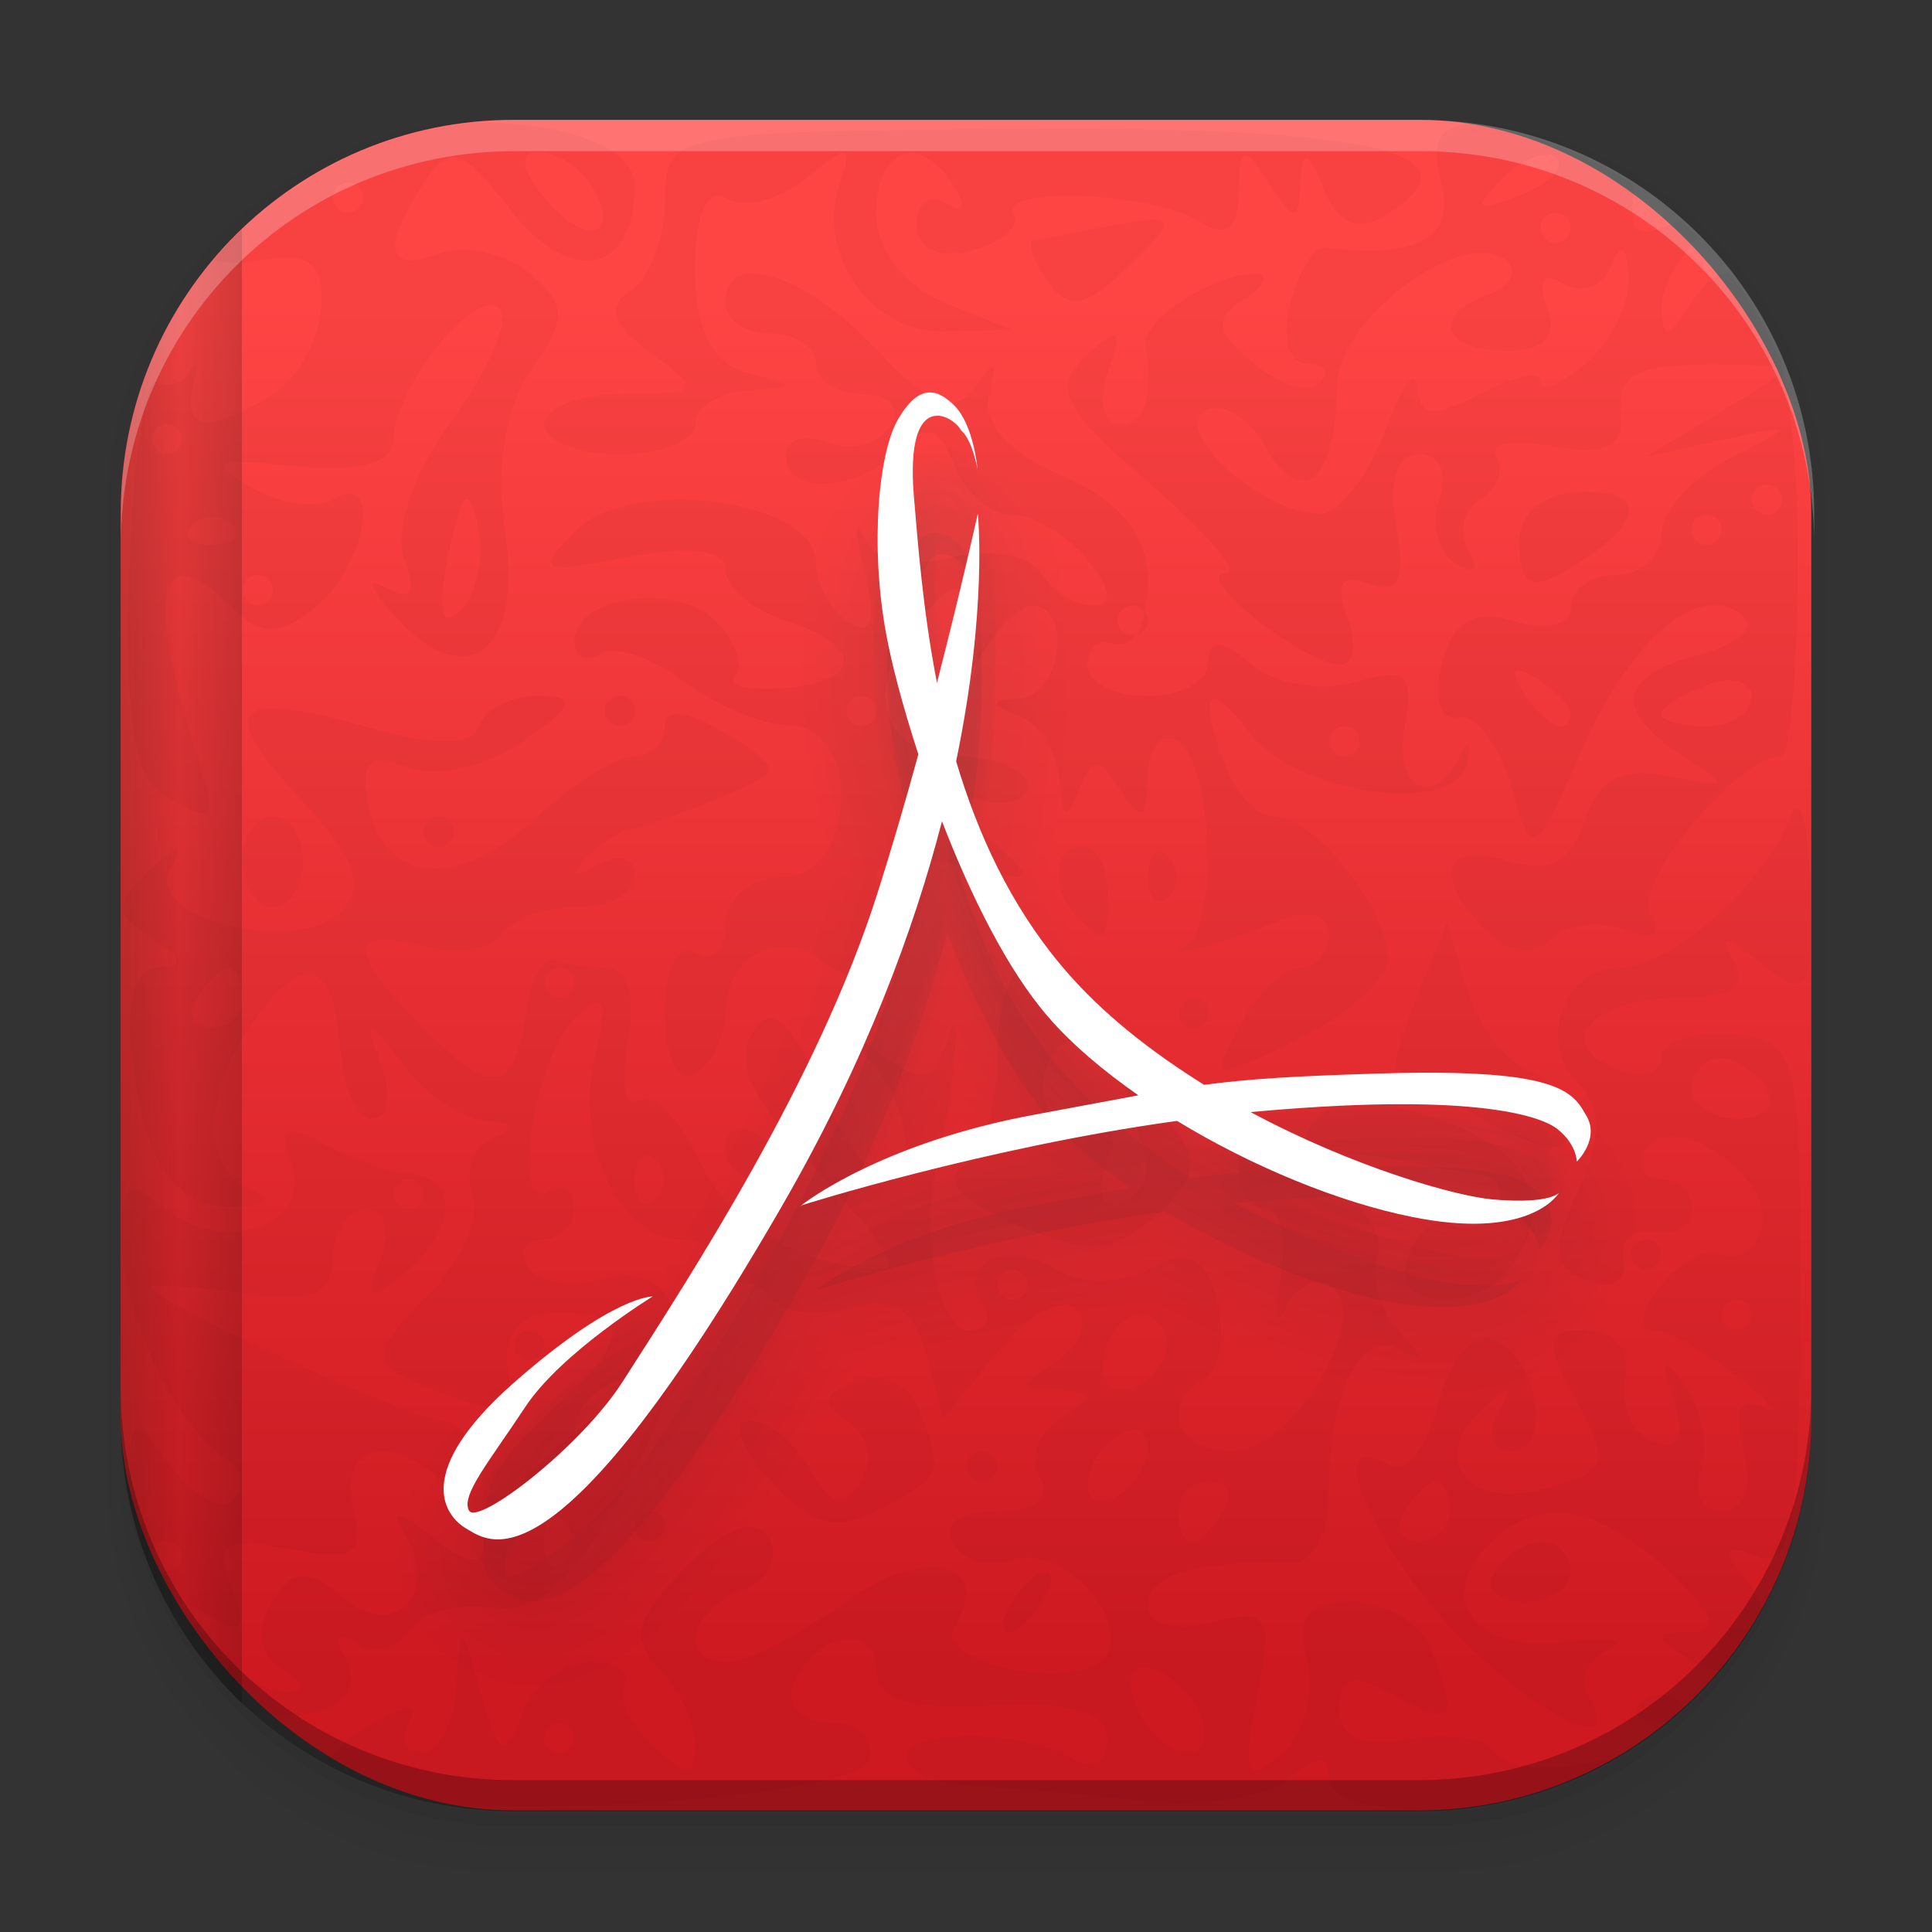
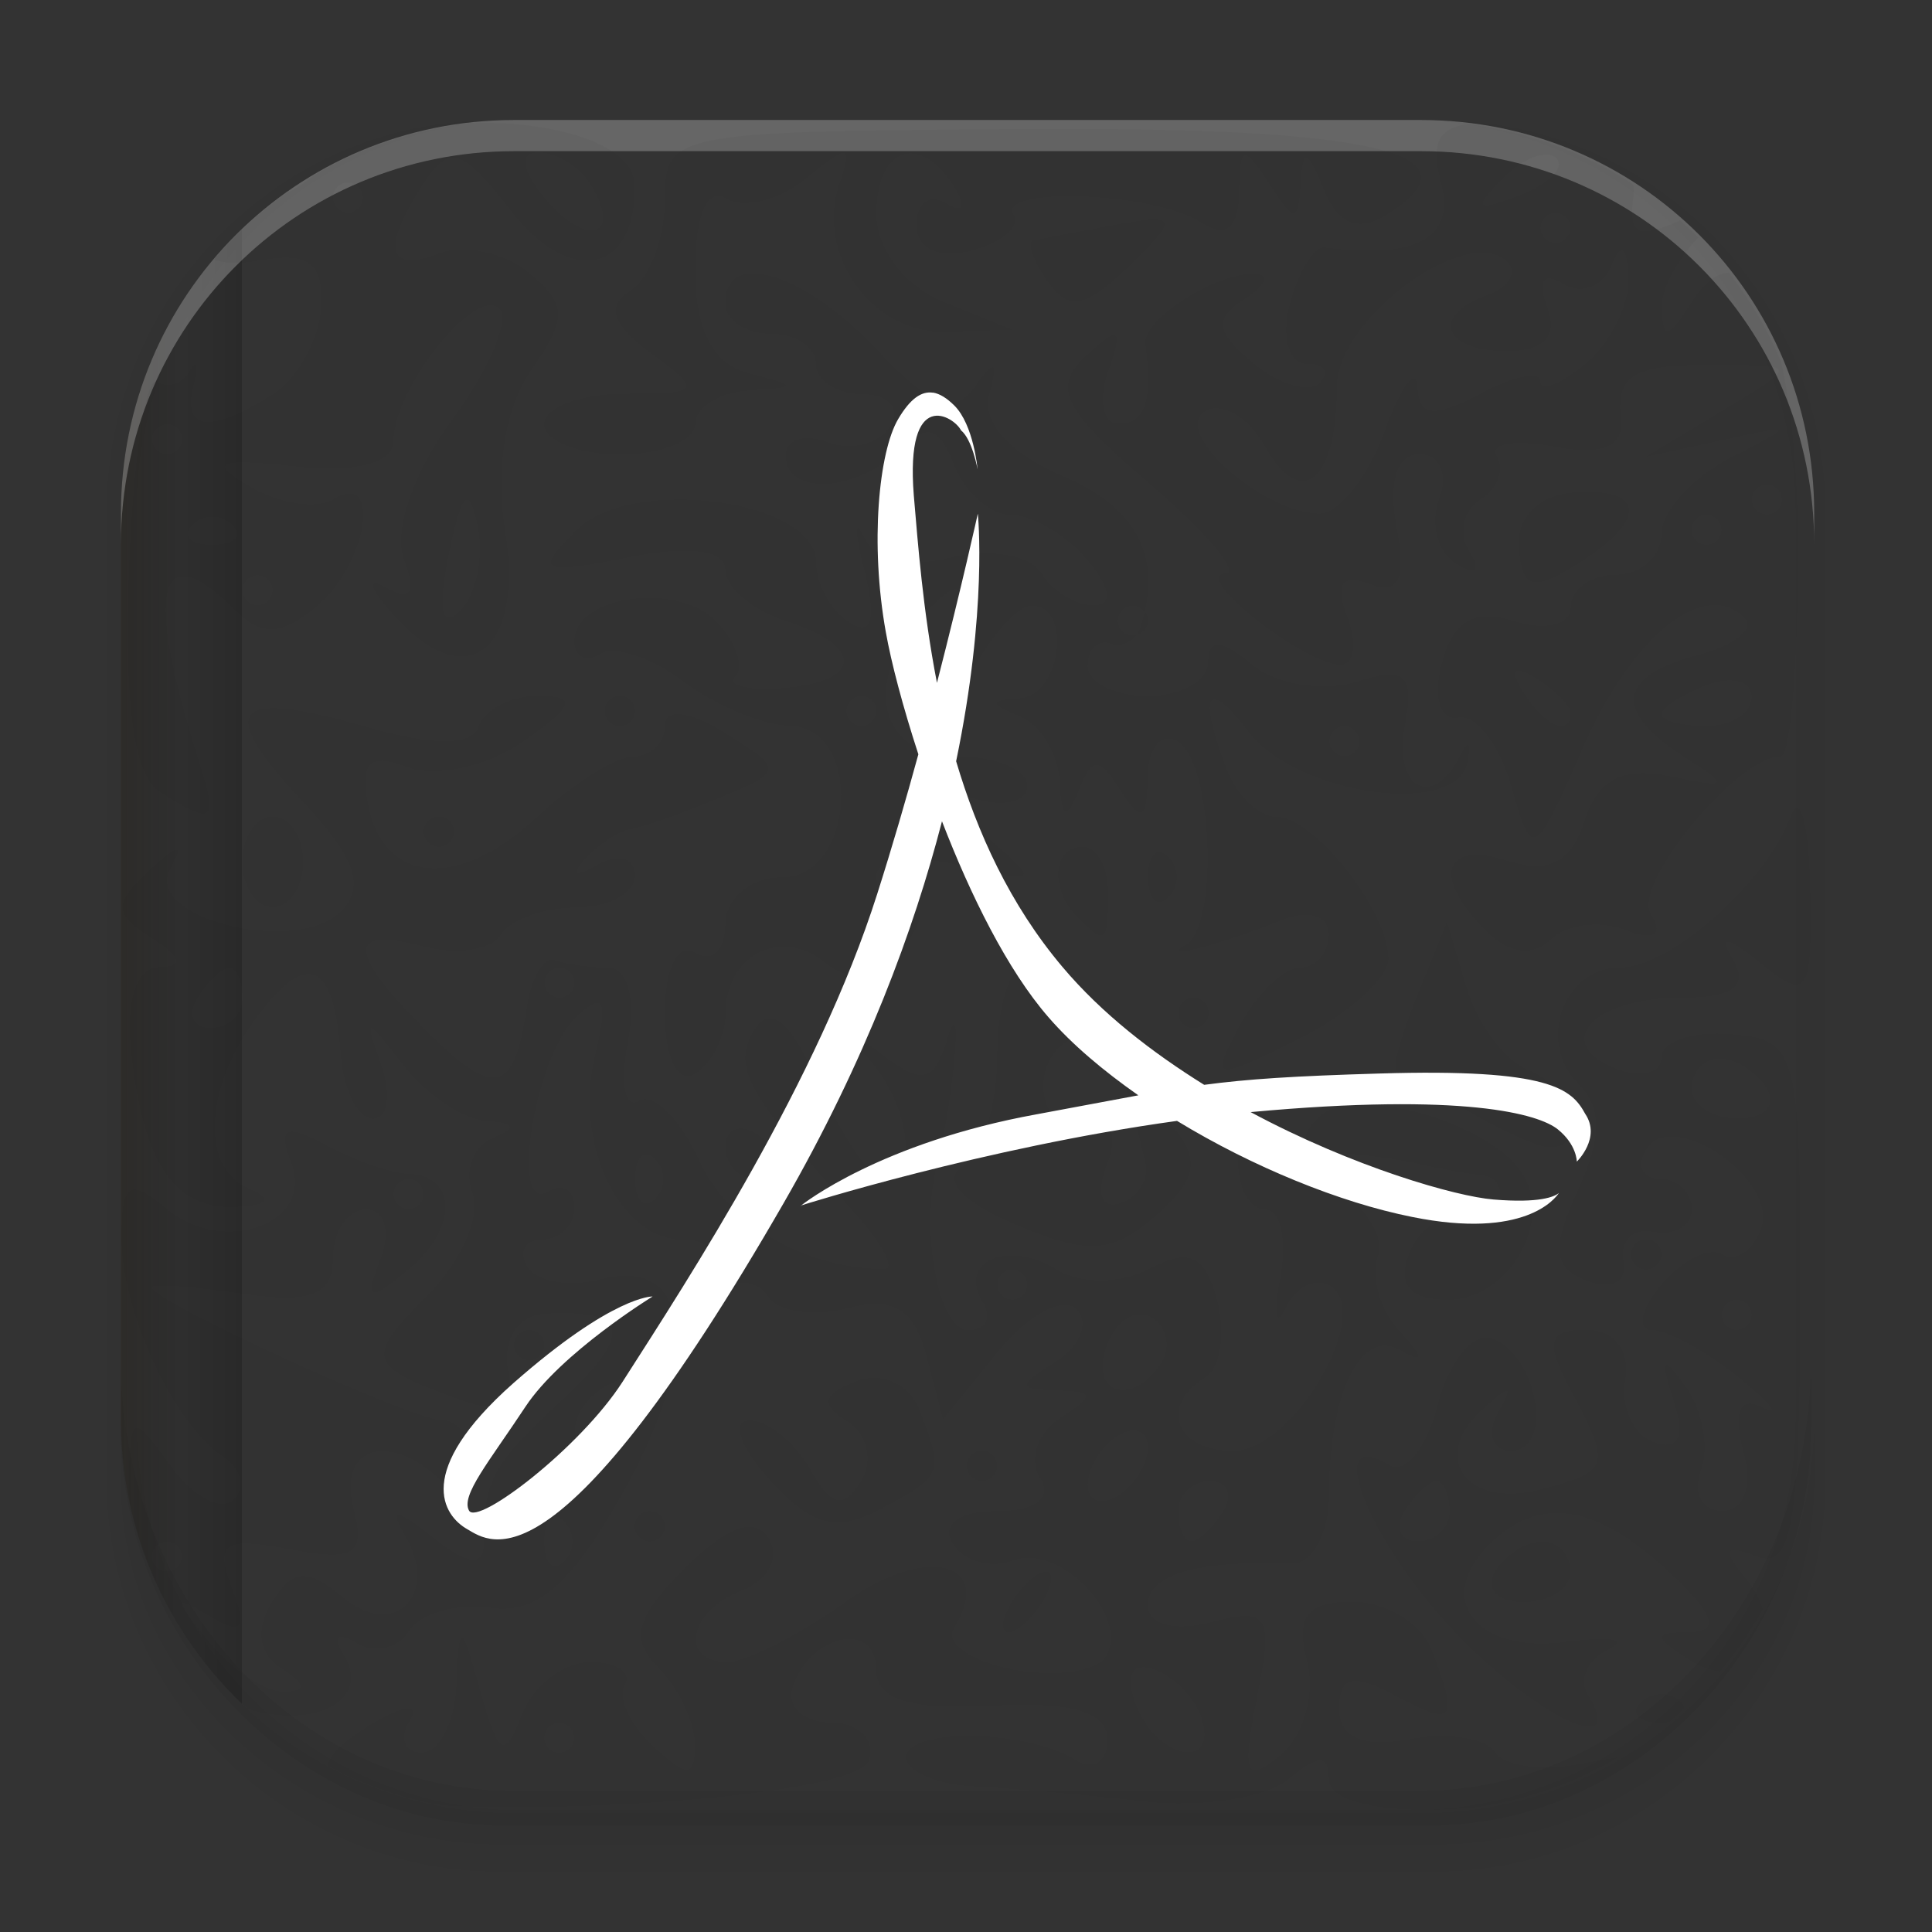
<svg xmlns="http://www.w3.org/2000/svg" width="64" height="64" version="1.1" viewBox="0 0 16.933 16.933">
  <rect x="0" y="0" width="16.933" height="16.933" fill="#333333" stroke="none" />
  <defs>
    <linearGradient id="linearGradient991" x1="4" x2="8" y1="31.97" y2="31.97" gradientUnits="userSpaceOnUse">
      <stop stop-color="#1e170b" stop-opacity=".45" offset="0" />
      <stop stop-opacity=".15" offset=".486" />
      <stop stop-opacity=".35" offset="1" />
    </linearGradient>
    <linearGradient id="linearGradient889" x1="8.111" x2="8.111" y1="14.648" y2="2.624" gradientUnits="userSpaceOnUse">
      <stop stop-color="#ce1921" offset="0" />
      <stop stop-color="#f44" offset="1" />
    </linearGradient>
  </defs>
  <g shape-rendering="auto">
    <path d="m4.369 0.529c-2.114 0-3.84 1.784-3.84 3.968v8.467c0 2.185 1.726 3.968 3.84 3.968h8.194c2.114 0 3.84-1.784 3.84-3.968v-8.467c0-2.185-1.726-3.968-3.84-3.968zm0.257 0.521h7.681c1.844 0 3.329 1.534 3.329 3.44v7.937c0 1.906-1.485 3.44-3.329 3.44h-7.681c-1.844 0-3.329-1.534-3.329-3.44v-7.937c0-1.906 1.485-3.44 3.329-3.44z" color="#000000" color-rendering="auto" dominant-baseline="auto" image-rendering="auto" opacity=".01" solid-color="#000000" stop-color="#000000" style="font-feature-settings:normal;font-variant-alternates:normal;font-variant-caps:normal;font-variant-east-asian:normal;font-variant-ligatures:normal;font-variant-numeric:normal;font-variant-position:normal;font-variation-settings:normal;inline-size:0;isolation:auto;mix-blend-mode:normal;shape-margin:0;shape-padding:0;text-decoration-color:#000000;text-decoration-line:none;text-decoration-style:solid;text-indent:0;text-orientation:mixed;text-transform:none;white-space:normal" />
-     <path d="m4.359 0.794c-1.967 0-3.564 1.653-3.564 3.688v8.5c0 2.035 1.597 3.688 3.564 3.688h8.216c1.967 0 3.564-1.653 3.564-3.688v-8.5c0-2.035-1.598-3.688-3.564-3.688zm0.272 0.256h7.672c1.842 0 3.325 1.534 3.325 3.44v7.937c0 1.906-1.483 3.44-3.325 3.44h-7.672c-1.842 0-3.325-1.534-3.325-3.44v-7.937c0-1.906 1.483-3.44 3.325-3.44z" color="#000000" color-rendering="auto" dominant-baseline="auto" image-rendering="auto" opacity=".01" solid-color="#000000" stop-color="#000000" style="font-feature-settings:normal;font-variant-alternates:normal;font-variant-caps:normal;font-variant-east-asian:normal;font-variant-ligatures:normal;font-variant-numeric:normal;font-variant-position:normal;font-variation-settings:normal;inline-size:0;isolation:auto;mix-blend-mode:normal;shape-margin:0;shape-padding:0;text-decoration-color:#000000;text-decoration-line:none;text-decoration-style:solid;text-indent:0;text-orientation:mixed;text-transform:none;white-space:normal" />
    <path d="m4.31 1.058c-1.866 0-3.375 1.538-3.375 3.439v8.467c0 1.901 1.57 3.439 3.436 3.439h8.2c1.866 0 3.427-1.538 3.427-3.439v-8.467c0-1.901-1.51-3.439-3.376-3.439h-0.097c1.794 0.087 3.214 1.582 3.214 3.432v7.937c0 1.906-1.506 3.44-3.377 3.44h-7.79c-1.871 0-3.377-1.534-3.377-3.44v-7.937c0-1.85 1.42-3.345 3.214-3.432z" color="#000000" color-rendering="auto" dominant-baseline="auto" image-rendering="auto" opacity=".03" solid-color="#000000" stop-color="#000000" style="font-feature-settings:normal;font-variant-alternates:normal;font-variant-caps:normal;font-variant-east-asian:normal;font-variant-ligatures:normal;font-variant-numeric:normal;font-variant-position:normal;font-variation-settings:normal;inline-size:0;isolation:auto;mix-blend-mode:normal;shape-margin:0;shape-padding:0;text-decoration-color:#000000;text-decoration-line:none;text-decoration-style:solid;text-indent:0;text-orientation:mixed;text-transform:none;white-space:normal" />
    <path transform="scale(.265)" d="m4 46.969v2.031c0 6.648 5.896 12 12.544 12h30.961c6.648 0 12.495-5.352 12.495-12v-1.992c-0.021 7.185-5.81 12.963-13 12.963h-29.998c-7.203 0-13.002-5.799-13.002-13.002z" color="#000000" color-rendering="auto" dominant-baseline="auto" image-rendering="auto" opacity=".03" solid-color="#000000" stop-color="#000000" style="font-feature-settings:normal;font-variant-alternates:normal;font-variant-caps:normal;font-variant-east-asian:normal;font-variant-ligatures:normal;font-variant-numeric:normal;font-variant-position:normal;font-variation-settings:normal;inline-size:0;isolation:auto;mix-blend-mode:normal;shape-margin:0;shape-padding:0;text-decoration-color:#000000;text-decoration-line:none;text-decoration-style:solid;text-indent:0;text-orientation:mixed;text-transform:none;white-space:normal" />
    <path d="m1.058 11.906v0.592c0 1.939 1.573 3.499 3.332 3.499h8.16c1.759 0 3.324-1.561 3.324-3.499v-0.581c-0.006 2.095-1.537 3.78-3.439 3.78h-7.937c-1.906 0-3.44-1.691-3.44-3.792z" color="#000000" color-rendering="auto" dominant-baseline="auto" image-rendering="auto" opacity=".05" solid-color="#000000" stop-color="#000000" style="font-feature-settings:normal;font-variant-alternates:normal;font-variant-caps:normal;font-variant-east-asian:normal;font-variant-ligatures:normal;font-variant-numeric:normal;font-variant-position:normal;font-variation-settings:normal;inline-size:0;isolation:auto;mix-blend-mode:normal;shape-margin:0;shape-padding:0;text-decoration-color:#000000;text-decoration-line:none;text-decoration-style:solid;text-indent:0;text-orientation:mixed;text-transform:none;white-space:normal" />
  </g>
-   <rect x="1.058" y="1.05" width="14.817" height="14.817" rx="3.44" ry="3.44" fill="url(#linearGradient889)" />
  <path transform="scale(.265)" d="m8 7.586c-2.463 2.363-4 5.686-4 9.385v29.998c0 3.699 1.537 7.021 4 9.385v-48.768z" fill="url(#linearGradient991)" opacity=".5" />
  <path transform="scale(.265)" d="m17.002 3.969c-7.203 0-13.002 5.799-13.002 13.002v1.031c0-7.203 5.799-13.002 13.002-13.002h29.998c7.203 0 13.002 5.799 13.002 13.002v-1.031c0-7.203-5.799-13.002-13.002-13.002h-29.998z" fill="#fff" opacity=".25" stroke-width="3.78" />
-   <path d="m4.498 15.875c-1.906 0-3.44-1.534-3.44-3.44v-0.273c0 1.906 1.534 3.44 3.44 3.44h7.937c1.906 0 3.44-1.534 3.44-3.44v0.273c0 1.906-1.534 3.44-3.44 3.44z" opacity=".25" />
  <path d="m4.186 1.077c-0.021 2.188e-4 -0.042 2e-3 -0.063 0.003-0.501 0.054-0.966 0.217-1.378 0.46-0.076 0.066-0.16 0.116-0.245 0.159-0.233 0.166-0.444 0.359-0.628 0.577 0.097 0.033 0.228 0.037 0.393 0.007 0.441-0.08 0.573 0.018 0.551 0.409-0.016 0.283-0.208 0.628-0.426 0.766-0.547 0.345-0.792 0.32-0.697-0.072 0.044-0.182 0.03-0.241-0.031-0.131-0.061 0.11-0.191 0.152-0.287 0.092-0.097-0.06-0.206 0.676-0.243 1.635-0.045 1.173 0.042 1.813 0.265 1.955 0.481 0.305 0.517 0.274 0.338-0.289-0.472-1.486-0.349-1.977 0.326-1.302 0.232 0.232 0.405 0.224 0.714-0.033 0.444-0.369 0.574-1.201 0.146-0.936-0.144 0.089-0.472 0.04-0.728-0.11-0.374-0.219-0.296-0.254 0.395-0.181 0.535 0.057 0.86-0.027 0.86-0.221 0-0.462 0.722-1.366 0.928-1.161 0.097 0.097-0.087 0.535-0.411 0.973-0.339 0.458-0.518 0.978-0.423 1.225 0.112 0.292 0.06 0.371-0.163 0.246-0.18-0.101-0.131 0.026 0.11 0.282 0.624 0.663 1.105 0.255 0.935-0.793-0.085-0.525 0.005-1.072 0.23-1.393 0.319-0.456 0.317-0.574-0.018-0.852-0.214-0.177-0.569-0.253-0.789-0.169-0.46 0.176-0.507-0.053-0.13-0.624 0.223-0.337 0.336-0.302 0.753 0.237 0.523 0.675 1.093 0.57 1.093-0.203 0-0.366-0.676-0.564-1.378-0.557zm8.674 0.011c-0.263 0.038-0.317 0.176-0.229 0.512 0.127 0.486-0.21 0.674-1.02 0.57-0.094-0.012-0.231 0.212-0.306 0.498-0.075 0.286-0.008 0.519 0.148 0.519 0.156 0 0.207 0.077 0.114 0.17-0.093 0.093-0.357 0.015-0.585-0.175-0.331-0.275-0.346-0.389-0.073-0.563 0.189-0.12 0.224-0.218 0.079-0.218-0.353 0-0.977 0.405-0.948 0.617 0.066 0.492-0.003 0.698-0.234 0.698-0.141 0-0.183-0.208-0.094-0.463 0.133-0.379 0.098-0.403-0.195-0.131-0.296 0.275-0.201 0.466 0.556 1.114 0.503 0.43 0.803 0.786 0.666 0.792-0.297 0.013 0.676 0.784 1.005 0.796 0.125 0.005 0.153-0.184 0.063-0.418-0.111-0.289-0.048-0.382 0.195-0.289 0.258 0.099 0.324-0.041 0.237-0.5-0.075-0.392 0.002-0.637 0.202-0.637 0.178 0 0.257 0.175 0.175 0.389-0.082 0.214-0.016 0.47 0.145 0.57 0.171 0.106 0.22 0.062 0.116-0.105-0.098-0.158-0.055-0.363 0.096-0.456 0.15-0.093 0.215-0.262 0.145-0.377-0.071-0.114 0.154-0.154 0.5-0.088 0.421 0.081 0.615 0.003 0.588-0.237-0.047-0.409 0.119-0.493 0.951-0.48 0.589 0.009 0.589 0.014-0.066 0.408l-0.661 0.398 0.661-0.145c0.654-0.143 0.655-0.141 0.066 0.162-0.327 0.169-0.595 0.466-0.595 0.662 0 0.196-0.179 0.357-0.397 0.357s-0.397 0.127-0.397 0.283c0 0.156-0.222 0.211-0.496 0.125-0.352-0.112-0.537-0.004-0.635 0.37-0.077 0.296-0.015 0.503 0.143 0.471 0.154-0.031 0.364 0.24 0.467 0.604 0.182 0.646 0.197 0.638 0.627-0.342 0.43-0.979 1.064-1.488 1.416-1.135 0.097 0.097-0.087 0.244-0.408 0.328-0.703 0.184-0.745 0.491-0.121 0.89 0.41 0.262 0.396 0.282-0.123 0.173-0.414-0.087-0.634 0.027-0.749 0.39-0.115 0.361-0.313 0.465-0.671 0.352-0.571-0.181-0.669 0.136-0.19 0.615 0.194 0.194 0.412 0.222 0.561 0.073 0.134-0.134 0.428-0.173 0.652-0.087 0.258 0.099 0.341 0.049 0.226-0.137-0.163-0.263 0.761-1.384 1.141-1.384 0.084 0 0.151-0.827 0.149-1.839-0.002-0.666-0.057-1.208-0.145-1.615-0.118-0.283-0.274-0.545-0.459-0.784-0.105 0.002-0.217 0.087-0.334 0.271-0.2 0.317-0.25 0.322-0.254 0.027-0.002-0.163 0.134-0.409 0.32-0.607-0.051-0.052-0.106-0.1-0.16-0.148-0.388 0.173-0.455 0.127-0.406-0.237 0.004-0.027-0.001-0.055-0.01-0.083-0.426-0.276-0.917-0.46-1.447-0.525zm-3.861 0.042c-3.12 0.022-3.171 0.032-3.171 0.627 0 0.333-0.137 0.69-0.305 0.793-0.211 0.13-0.155 0.298 0.183 0.545 0.453 0.331 0.438 0.357-0.224 0.357-0.392 0-0.712 0.119-0.712 0.265 0 0.146 0.298 0.265 0.661 0.265 0.364 0 0.661-0.119 0.661-0.265 0-0.146 0.208-0.278 0.463-0.295 0.441-0.029 0.441-0.037 0-0.152-0.311-0.081-0.463-0.381-0.463-0.911 0-0.481 0.108-0.723 0.276-0.619 0.152 0.094 0.469 0.011 0.704-0.183 0.363-0.3 0.407-0.293 0.289 0.043-0.219 0.622 0.278 1.325 0.923 1.306l0.586-0.017-0.595-0.239c-0.344-0.138-0.595-0.466-0.595-0.777 0-0.587 0.386-0.718 0.686-0.233 0.106 0.171 0.074 0.235-0.072 0.144-0.144-0.089-0.261-0.004-0.261 0.188 0 0.207 0.196 0.298 0.482 0.223 0.265-0.069 0.431-0.209 0.368-0.311-0.157-0.255 1.232-0.202 1.641 0.063 0.221 0.143 0.332 0.055 0.335-0.265 0.003-0.406 0.043-0.419 0.26-0.082 0.228 0.353 0.259 0.353 0.28 0 0.018-0.307 0.063-0.294 0.203 0.057 0.121 0.304 0.299 0.379 0.544 0.228 0.875-0.541-0.103-0.775-3.147-0.754zm-4.277 0.205c0.155-1e-7 0.36 0.127 0.456 0.282 0.285 0.461-0.04 0.559-0.403 0.121-0.209-0.251-0.229-0.404-0.053-0.404zm8.835 0.02c0.034 0.001 0.063 0.011 0.083 0.032 0.081 0.081-0.066 0.229-0.327 0.329-0.377 0.144-0.407 0.114-0.148-0.148 0.135-0.136 0.288-0.215 0.391-0.212zm-10.507 0.245c0.073 0 0.132 0.06 0.132 0.132s-0.06 0.132-0.132 0.132-0.132-0.06-0.132-0.132 0.06-0.132 0.132-0.132zm10.583 0.265c0.073 0 0.132 0.06 0.132 0.132s-0.06 0.132-0.132 0.132-0.132-0.06-0.132-0.132c0-0.073 0.06-0.132 0.132-0.132zm-3.567 0.063c-0.074 0.006-0.178 0.023-0.315 0.048-0.339 0.063-0.653 0.123-0.698 0.134-0.045 0.011-0.008 0.139 0.082 0.284 0.221 0.357 0.364 0.334 0.833-0.134 0.266-0.266 0.32-0.35 0.098-0.332zm4.136 0.266c0.038-0.018 0.063 0.061 0.072 0.234 0.011 0.237-0.158 0.578-0.376 0.76-0.218 0.181-0.397 0.251-0.397 0.156s-0.238-0.047-0.529 0.109c-0.401 0.214-0.534 0.201-0.55-0.057-0.011-0.187-0.141-0.013-0.287 0.388-0.146 0.4-0.404 0.724-0.574 0.719-0.506-0.014-1.293-0.718-1.002-0.898 0.145-0.09 0.382 0.046 0.526 0.303 0.319 0.57 0.631 0.313 0.631-0.519 0-0.606 1.169-1.452 1.502-1.087 0.083 0.091 0.003 0.219-0.179 0.284-0.502 0.179-0.395 0.49 0.168 0.49 0.327 0 0.448-0.132 0.352-0.383-0.089-0.233-0.034-0.314 0.14-0.207 0.158 0.098 0.347 0.028 0.421-0.155 0.032-0.08 0.06-0.125 0.083-0.135zm-7.592 0.202c-0.155-0.002-0.252 0.082-0.252 0.263 0 0.146 0.179 0.265 0.397 0.265 0.218 0 0.397 0.119 0.397 0.265 0 0.146 0.186 0.265 0.412 0.265 0.227 0 0.334 0.127 0.238 0.283-0.096 0.155-0.341 0.219-0.545 0.141-0.204-0.078-0.37-0.027-0.37 0.114 0 0.354 0.622 0.322 0.996-0.052 0.235-0.235 0.349-0.204 0.479 0.132 0.093 0.243 0.321 0.441 0.505 0.441 0.185 0 0.484 0.179 0.666 0.397 0.208 0.25 0.225 0.397 0.048 0.397-0.155 0-0.361-0.128-0.458-0.286-0.097-0.157-0.452-0.217-0.788-0.133-0.364 0.091-0.672 0.02-0.762-0.177-0.084-0.182-0.081-0.047 0.006 0.298 0.106 0.423 0.062 0.569-0.135 0.448-0.161-0.1-0.292-0.338-0.292-0.529 0-0.549-1.616-0.764-2.1-0.28-0.366 0.366-0.32 0.39 0.45 0.236 0.534-0.107 0.856-0.066 0.856 0.109 0 0.154 0.238 0.355 0.529 0.448 0.693 0.22 0.676 0.538-0.03 0.591-0.307 0.023-0.493-0.024-0.413-0.104 0.08-0.08 0.008-0.294-0.161-0.475-0.334-0.358-1.248-0.236-1.248 0.167 0 0.137 0.101 0.187 0.225 0.11 0.124-0.077 0.452 0.031 0.728 0.24 0.276 0.209 0.696 0.384 0.932 0.389 0.647 0.013 0.582 1.331-0.066 1.331-0.273 0-0.496 0.185-0.496 0.412 0 0.227-0.119 0.339-0.265 0.249-0.151-0.093-0.265 0.135-0.265 0.529 0 0.394 0.114 0.622 0.265 0.529 0.146-0.09 0.265-0.328 0.265-0.529 0-0.509 0.488-0.759 0.871-0.446 0.216 0.177 0.429 0.141 0.66-0.11 0.197-0.214 0.225-0.371 0.066-0.371-0.151 0-0.275-0.121-0.275-0.27 0-0.159 0.299-0.2 0.728-0.101 0.712 0.165 0.716 0.159 0.198-0.281-0.442-0.376-0.453-0.426-0.066-0.304 0.255 0.08 0.463 0.03 0.463-0.111s-0.278-0.256-0.618-0.256c-0.705 0-0.841-0.696-0.252-1.286 0.311-0.311 0.343-0.253 0.215 0.394-0.142 0.716-0.133 0.725 0.16 0.164 0.171-0.327 0.412-0.595 0.535-0.595 0.361 0 0.257 0.791-0.106 0.814-0.265 0.017-0.265 0.048 0 0.155 0.182 0.073 0.34 0.332 0.351 0.575 0.015 0.319 0.061 0.341 0.164 0.08 0.121-0.304 0.179-0.304 0.372 0 0.177 0.28 0.229 0.253 0.233-0.118 0.002-0.263 0.123-0.405 0.268-0.315 0.307 0.19 0.36 1.622 0.066 1.786-0.25 0.14 0.333-0.014 0.86-0.227 0.218-0.088 0.397-0.029 0.397 0.132 0 0.161-0.115 0.293-0.255 0.293s-0.377 0.229-0.527 0.508c-0.259 0.485-0.236 0.49 0.519 0.113 0.435-0.217 0.788-0.535 0.783-0.706-0.012-0.431-0.653-1.237-0.984-1.237-0.15 0-0.346-0.188-0.434-0.419-0.256-0.667-0.172-0.809 0.195-0.327 0.417 0.548 1.808 0.749 1.912 0.276 0.041-0.186 0.014-0.215-0.06-0.066-0.24 0.484-0.592 0.286-0.484-0.272 0.085-0.44 0.004-0.511-0.425-0.375-0.291 0.092-0.702 0.024-0.914-0.151-0.271-0.225-0.384-0.232-0.384-0.022 0 0.163-0.238 0.297-0.529 0.297-0.291 0-0.529-0.119-0.529-0.265s0.089-0.235 0.198-0.198c0.086 0.029 0.177-0.004 0.23-0.072-0.01 0.003-0.02 0.006-0.032 0.006-0.073 0-0.132-0.06-0.132-0.132 0-0.073 0.06-0.132 0.132-0.132 0.043 0 0.079 0.022 0.103 0.054 0.125-0.54-0.11-0.932-0.721-1.191-0.461-0.195-0.708-0.471-0.641-0.715 0.082-0.297 0.05-0.312-0.127-0.063-0.179 0.253-0.387 0.173-0.86-0.331-0.396-0.421-0.815-0.66-1.073-0.663zm3.423 2.962c-0.011 0.048-0.021 0.095-0.037 0.145-0.008 0.023-0.021 0.042-0.035 0.06 0.057-0.014 0.101-0.064 0.101-0.126 0-0.03-0.012-0.056-0.029-0.079zm-8.569-1.641c0.073 0 0.132 0.06 0.132 0.132s-0.06 0.132-0.132 0.132-0.132-0.06-0.132-0.132c0-0.073 0.06-0.132 0.132-0.132zm14.022 0.529c0.073 0 0.132 0.06 0.132 0.132 0 0.073-0.06 0.132-0.132 0.132s-0.132-0.06-0.132-0.132c0-0.073 0.06-0.132 0.132-0.132zm-1.489 0.069c-0.06-0.004-0.13-0.003-0.21 0.003-0.299 0.023-0.495 0.22-0.475 0.481h5.29e-4c0.027 0.359 0.124 0.386 0.508 0.146 0.543-0.339 0.599-0.602 0.177-0.63zm-9.895 0.066c0.029 0.012 0.056 0.088 0.085 0.225 0.057 0.27-0.011 0.606-0.152 0.747-0.166 0.166-0.202-0.008-0.104-0.491 0.071-0.346 0.123-0.502 0.171-0.481zm10.855 0.13c0.073 0 0.132 0.06 0.132 0.132 0 0.073-0.06 0.132-0.132 0.132s-0.132-0.06-0.132-0.132c0-0.073 0.06-0.132 0.132-0.132zm-13.096 0.016c0.064 0 0.128 0.024 0.176 0.073 0.097 0.097 0.018 0.176-0.176 0.176-0.194 0-0.273-0.079-0.176-0.176 0.049-0.049 0.112-0.073 0.176-0.073zm0.397 0.514c0.073 0 0.132 0.06 0.132 0.132 0 0.073-0.06 0.132-0.132 0.132-0.073 0-0.132-0.06-0.132-0.132 0-0.073 0.06-0.132 0.132-0.132zm11.052 0.837c0.029-6.614e-4 0.08 0.02 0.151 0.064 0.168 0.104 0.305 0.241 0.305 0.305 0 0.221-0.234 0.116-0.422-0.189-0.073-0.118-0.083-0.18-0.034-0.181zm1.801 0.087c0.142-0.016 0.243 0.037 0.243 0.143 0 0.141-0.179 0.256-0.397 0.256-0.218 0-0.397-0.047-0.397-0.104 0-0.057 0.179-0.173 0.397-0.256 0.055-0.021 0.107-0.034 0.154-0.039zm-10.391 0.134c-0.239 0-0.473 0.119-0.522 0.265-0.059 0.176-0.394 0.178-0.997 0.005-1.172-0.336-1.315-0.162-0.542 0.661 0.458 0.488 0.546 0.742 0.329 0.959-0.395 0.395-1.74 0.057-1.496-0.376 0.127-0.225 0.07-0.219-0.186 0.019-0.313 0.291-0.309 0.379 0.027 0.591 0.26 0.164 0.282 0.251 0.066 0.254-0.202 0.002-0.297 0.289-0.248 0.744 0.107 0.982 0.379 1.381 0.922 1.356 0.275-0.013 0.32-0.072 0.117-0.154-0.439-0.177-0.406-0.894 0.072-1.526 0.437-0.577 0.665-0.468 0.726 0.348 0.023 0.307 0.149 0.559 0.279 0.559 0.13 0 0.164-0.208 0.075-0.463-0.154-0.441-0.144-0.441 0.199 0 0.198 0.255 0.526 0.472 0.728 0.484 0.248 0.014 0.265 0.063 0.052 0.149-0.174 0.071-0.254 0.29-0.178 0.488 0.076 0.198-0.105 0.603-0.402 0.9-0.549 0.549-0.527 0.612 0.311 0.911 0.349 0.125 0.453 0.05 0.397-0.284-0.043-0.253 0.098-0.463 0.32-0.476 0.744-0.043 0.79 0.172 0.163 0.753-0.623 0.577-0.692 0.705-0.692 1.274 0 0.194-0.156 0.17-0.448-0.066-0.304-0.247-0.384-0.257-0.249-0.032 0.317 0.528-0.079 0.94-0.538 0.559-0.315-0.261-0.439-0.252-0.624 0.047-0.144 0.233-0.112 0.448 0.086 0.574 0.218 0.139 0.224 0.203 0.019 0.206-0.164 0.002-0.462-0.198-0.661-0.444-0.31-0.382-0.308-0.414 0.012-0.221 0.287 0.173 0.333 0.115 0.194-0.245-0.151-0.395-0.068-0.451 0.507-0.341 0.572 0.109 0.666 0.048 0.558-0.365-0.141-0.538 0.332-0.673 0.782-0.223 0.188 0.188 0.273 0.147 0.273-0.132 0-0.223-0.121-0.406-0.269-0.406-0.266 0-2.553-1.047-2.553-1.168 0-0.035 0.357-0.01 0.794 0.054 0.602 0.088 0.794 0.013 0.794-0.311 0-0.235 0.132-0.427 0.293-0.427 0.163 0 0.219 0.193 0.126 0.434-0.141 0.367-0.103 0.381 0.245 0.092 0.433-0.36 0.428-0.827-0.009-0.837-0.142-0.003-0.464-0.116-0.715-0.251-0.355-0.19-0.423-0.155-0.303 0.156 0.204 0.531-0.589 0.822-1.095 0.402-0.328-0.272-0.393-0.23-0.393 0.253 0 0.648 0.461 1.639 0.892 1.919 0.156 0.101 0.196 0.271 0.09 0.378-0.106 0.106-0.351-0.022-0.544-0.285-0.336-0.46-0.351-0.459-0.373 0.019-0.005 0.103-2.3e-5 0.209 0.011 0.317 0.156 0.7 0.525 1.317 1.036 1.783 0.596 0.176 1.073-0.086 0.835-0.471-0.102-0.165-0.055-0.211 0.11-0.11 0.158 0.098 0.366 0.051 0.461-0.104 0.096-0.155 0.42-0.246 0.72-0.203 0.405 0.058 0.706-0.207 1.165-1.028 0.68-1.216 0.586-2.057-0.207-1.849-0.271 0.071-0.559 0.021-0.641-0.111-0.081-0.132-0.022-0.24 0.132-0.24s0.281-0.126 0.281-0.28c0-0.154-0.102-0.217-0.227-0.14-0.346 0.214-0.123-1.191 0.243-1.531 0.246-0.229 0.285-0.15 0.166 0.341-0.187 0.77 0.214 1.611 0.769 1.611 0.237 0 0.326 0.126 0.214 0.305-0.113 0.182-0.073 0.234 0.098 0.128 0.158-0.098 0.355-0.068 0.438 0.066 0.083 0.134 0.396 0.18 0.695 0.102 0.399-0.104 0.584 0.007 0.69 0.415l0.146 0.558 0.477-0.589c0.262-0.324 0.573-0.493 0.691-0.376 0.117 0.117 0.038 0.324-0.176 0.459-0.341 0.215-0.34 0.247 0.008 0.254 0.328 0.007 0.334 0.048 0.032 0.239-0.201 0.127-0.283 0.363-0.183 0.525 0.112 0.18-0.034 0.295-0.378 0.295-0.33 0-0.489 0.116-0.386 0.283 0.096 0.155 0.333 0.222 0.526 0.148 0.409-0.157 1.034 0.492 0.815 0.845-0.082 0.132-0.448 0.183-0.813 0.113-0.366-0.07-0.6-0.232-0.52-0.361 0.362-0.585-0.237-0.738-0.938-0.239-0.412 0.294-0.88 0.534-1.04 0.534-0.436 0-0.348-0.45 0.124-0.631 0.227-0.087 0.332-0.29 0.233-0.452-0.12-0.195-0.367-0.108-0.734 0.259-0.433 0.433-0.483 0.622-0.232 0.873 0.176 0.176 0.32 0.48 0.32 0.675 0 0.29-0.068 0.292-0.369 0.013-0.203-0.188-0.315-0.43-0.249-0.539 0.066-0.109-0.069-0.198-0.301-0.198-0.231 0-0.501 0.208-0.599 0.463-0.151 0.392-0.206 0.361-0.362-0.198-0.175-0.628-0.185-0.631-0.21-0.066-0.015 0.327-0.152 0.595-0.306 0.595s-0.201-0.128-0.105-0.284c0.097-0.156-0.07-0.131-0.371 0.057-0.215 0.134-0.327 0.244-0.348 0.34 0.308 0.165 0.644 0.282 0.999 0.347 1.342 0.073 3.649-0.113 3.743-0.393 0.06-0.182-0.089-0.331-0.331-0.331-0.243 0-0.393-0.141-0.336-0.314 0.155-0.464 0.733-0.584 0.733-0.152 0 0.264 0.294 0.356 1.014 0.316 0.7-0.038 1.014 0.055 1.014 0.3 0 0.196-0.129 0.275-0.287 0.176-0.424-0.265-1.477-0.28-1.477-0.021 0 0.123 0.268 0.237 0.595 0.253 0.327 0.016 1 0.076 1.494 0.132 0.494 0.056 1.06-0.031 1.257-0.194 0.265-0.22 0.358-0.22 0.358 0 0 0.235 0.655 0.314 1.315 0.241 0.438-0.067 0.847-0.215 1.213-0.43-0.069 0.008-0.179 0.028-0.345 0.059-0.327 0.062-0.657 0.013-0.732-0.109-0.075-0.122-0.413-0.171-0.75-0.11-0.408 0.074-0.613-0.016-0.613-0.269 0-0.286 0.12-0.316 0.485-0.12 0.527 0.282 0.567 0.234 0.324-0.398-0.088-0.23-0.4-0.419-0.692-0.419-0.398 0-0.498 0.13-0.396 0.519 0.075 0.286-0.03 0.657-0.234 0.826-0.307 0.255-0.342 0.17-0.208-0.502 0.145-0.726 0.104-0.794-0.397-0.663-0.322 0.084-0.559 0.021-0.559-0.149 0-0.272 0.429-0.397 1.257-0.366 0.182 0.007 0.331-0.262 0.331-0.598 0-0.899 0.278-1.468 0.623-1.275 0.216 0.121 0.213 0.073-0.007-0.166-0.171-0.185-0.254-0.482-0.185-0.661 0.069-0.179-0.179-0.524-0.55-0.767-0.587-0.385-0.675-0.39-0.675-0.039 0 0.222 0.108 0.403 0.24 0.403 0.132 0 0.19 0.268 0.13 0.595-0.061 0.327-0.04 0.446 0.047 0.263 0.087-0.183 0.263-0.268 0.39-0.189 0.384 0.237-0.325 1.447-0.849 1.447-0.509 0-0.659-0.392-0.247-0.646 0.132-0.081 0.179-0.383 0.103-0.67-0.104-0.397-0.244-0.465-0.585-0.283-0.255 0.136-0.608 0.141-0.818 0.011-0.432-0.267-0.87-0.075-0.649 0.284 0.084 0.135 0.026 0.246-0.128 0.246-0.263 0-0.426-0.864-0.275-1.455 0.147-0.576 0.231-1.558 0.096-1.111-0.121 0.398-0.218 0.422-0.585 0.145-0.372-0.28-0.389-0.274-0.11 0.039 0.365 0.409 0.445 1.059 0.131 1.059-0.11 0-0.364-0.369-0.563-0.821-0.249-0.562-0.427-0.716-0.567-0.49-0.2 0.323-0.072 0.559 0.868 1.594 0.255 0.281 0.374 0.508 0.265 0.506-0.716-0.013-1.367-0.398-1.623-0.96-0.164-0.36-0.4-0.591-0.523-0.515-0.124 0.077-0.169-0.155-0.1-0.515 0.073-0.379 9.52e-4 -0.653-0.171-0.653-0.162 0-0.373-0.03-0.468-0.066-0.095-0.036-0.206 0.153-0.245 0.421-0.111 0.754-0.286 0.793-0.883 0.196-0.692-0.692-0.699-0.916-0.022-0.739 0.291 0.076 0.595 0.031 0.677-0.101 0.081-0.132 0.38-0.24 0.662-0.24 0.282 0 0.514-0.126 0.514-0.28 0-0.154-0.149-0.195-0.331-0.09-0.192 0.111-0.239 0.089-0.111-0.051 0.121-0.132 0.3-0.251 0.397-0.264 0.097-0.013 0.443-0.134 0.768-0.269 0.583-0.242 0.584-0.251 0.066-0.574-0.313-0.195-0.526-0.22-0.526-0.061 0 0.147-0.124 0.267-0.276 0.267-0.152 0-0.535 0.242-0.852 0.537-0.681 0.635-1.341 0.582-1.475-0.116-0.072-0.375 0.014-0.456 0.349-0.328 0.245 0.094 0.7-0.008 1.012-0.226 0.448-0.314 0.476-0.397 0.133-0.397zm0.713 0c-0.073 0-0.132 0.06-0.132 0.132 0 0.073 0.06 0.132 0.132 0.132 0.073 0 0.132-0.06 0.132-0.132 0-0.073-0.06-0.132-0.132-0.132zm2.117 0c0.073 0 0.132 0.06 0.132 0.132 0 0.073-0.06 0.132-0.132 0.132s-0.132-0.06-0.132-0.132c0-0.073 0.06-0.132 0.132-0.132zm4.233 0.265c0.073 0 0.132 0.06 0.132 0.132 0 0.073-0.06 0.132-0.132 0.132s-0.132-0.06-0.132-0.132c0-0.073 0.06-0.132 0.132-0.132zm3.971 0.72c-0.019-0.005-0.039 0.019-0.059 0.073-0.216 0.58-1.053 1.323-1.491 1.323-0.5 0-0.737 0.652-0.37 1.019 0.21 0.21 0.208 0.468-0.005 0.936-0.234 0.514-0.217 0.676 0.084 0.791 0.212 0.081 0.35 0.004 0.315-0.176-0.035-0.177 0.086-0.291 0.268-0.255 0.182 0.036 0.331-0.053 0.331-0.198 0-0.146-0.126-0.265-0.28-0.265-0.154 0-0.208-0.117-0.12-0.259 0.234-0.378 1.171 0.275 1.007 0.702-0.073 0.192-0.226 0.291-0.34 0.221-0.114-0.07-0.354 0.049-0.534 0.266-0.18 0.217-0.216 0.394-0.081 0.394 0.136 0 0.477 0.187 0.76 0.416 0.282 0.229 0.376 0.348 0.208 0.264-0.199-0.099-0.258 0.032-0.167 0.377 0.083 0.317 8e-3 0.53-0.186 0.53-0.178 0-0.262-0.16-0.188-0.355 0.075-0.195 0.017-0.523-0.129-0.728-0.206-0.29-0.231-0.265-0.108 0.113 0.104 0.32 0.045 0.445-0.173 0.369-0.182-0.064-0.296-0.311-0.253-0.551 0.045-0.253-0.097-0.436-0.34-0.436-0.331 0-0.361 0.106-0.144 0.512 0.368 0.687 0.356 0.728-0.255 0.888-0.646 0.169-0.977-0.273-0.52-0.695 0.255-0.236 0.289-0.23 0.146 0.023-0.103 0.182-0.052 0.331 0.113 0.331 0.379 0 0.231-0.848-0.171-0.982-0.165-0.055-0.376 0.208-0.471 0.584-0.094 0.376-0.287 0.612-0.428 0.525-0.563-0.348-0.21 0.6 0.522 1.401h5.29e-4c0.7 0.767 1.591 1.213 1.219 0.61-0.082-0.133 1.32e-4 -0.312 0.183-0.398 0.183-0.086 0.011-0.114-0.382-0.062-0.776 0.102-1.147-0.373-0.667-0.853 0.437-0.437 0.935-0.363 1.575 0.233 0.403 0.375 0.458 0.53 0.188 0.533-0.325 0.004-0.323 0.04 0.009 0.25 0.091 0.057 0.177 0.086 0.256 0.092 0.14-0.168 0.264-0.349 0.371-0.542-0.025-0.087-0.07-0.177-0.143-0.265-0.217-0.261-0.195-0.31 0.09-0.201 0.309 0.119 0.378-0.278 0.382-2.189 0.004-2.247-0.019-2.336-0.605-2.385-0.335-0.028-0.609 0.064-0.609 0.203 0 0.139-0.178 0.185-0.395 0.101-0.574-0.22-0.212-0.625 0.559-0.625 0.459 0 0.6-0.101 0.462-0.331-0.135-0.225-0.055-0.214 0.249 0.033 0.406 0.33 0.446 0.269 0.427-0.661-0.009-0.423-0.053-0.687-0.11-0.701zm-13.363 0.073c-0.146 0-0.265 0.179-0.265 0.397 0 0.218 0.119 0.397 0.265 0.397 0.146 0 0.265-0.179 0.265-0.397 0-0.218-0.119-0.397-0.265-0.397zm1.455 0c-0.073 0-0.132 0.06-0.132 0.132 0 0.073 0.06 0.132 0.132 0.132s0.132-0.06 0.132-0.132c0-0.073-0.06-0.132-0.132-0.132zm5.644 0.265c-0.264 0-0.291 0.371-0.044 0.618 0.245 0.245 0.265 0.229 0.265-0.221 0-0.218-0.099-0.397-0.221-0.397zm0.681 0.048c-0.063-0.01-0.108 0.072-0.108 0.217 0 0.194 0.08 0.273 0.177 0.176 0.097-0.097 0.097-0.255 0-0.352-0.024-0.024-0.048-0.038-0.069-0.041zm2.511 0.614-0.257 0.634c-0.141 0.349-0.225 0.646-0.185 0.661 0.04 0.015 0.31 0.17 0.601 0.343 0.291 0.173 0.618 0.322 0.728 0.331 0.352 0.028 0.211-0.526-0.172-0.673-0.204-0.078-0.448-0.401-0.543-0.719zm-10.673 0.397c0.064 0 0.117 0.119 0.117 0.265s-0.126 0.265-0.28 0.265c-0.154 0-0.207-0.119-0.117-0.265 0.09-0.146 0.216-0.265 0.28-0.265zm2.895 0c0.073 0 0.132 0.06 0.132 0.132 0 0.073-0.06 0.132-0.132 0.132s-0.132-0.06-0.132-0.132c0-0.073 0.06-0.132 0.132-0.132zm4.072 0c-0.129 0-0.235 0.35-0.235 0.778s-0.136 0.861-0.301 0.964c-0.186 0.115-0.008 0.31 0.463 0.509 0.633 0.268 0.843 0.255 1.226-0.078 0.351-0.304 0.39-0.487 0.166-0.758-0.163-0.196-0.192-0.361-0.065-0.365 0.298-0.011-0.942-1.05-1.254-1.05zm1.484 0.265c-0.073 0-0.132 0.06-0.132 0.132 0 0.073 0.06 0.132 0.132 0.132 0.073 0 0.132-0.06 0.132-0.132 0-0.073-0.06-0.132-0.132-0.132zm-0.934 0.323c0.199-0.009 0.303 0.243 0.515 1.125 0.034 0.142-0.066 0.301-0.222 0.353-0.166 0.055-0.216-0.085-0.12-0.335 0.108-0.282 0.04-0.403-0.198-0.353-0.433 0.092-0.495-0.629-0.066-0.772 0.033-0.011 0.064-0.018 0.092-0.019zm5.548 0.206c0.137 0 0.322 0.119 0.412 0.265 0.09 0.146-0.022 0.265-0.249 0.265-0.227 0-0.412-0.119-0.412-0.265 0-0.146 0.112-0.265 0.249-0.265zm-3.154 0.407c-0.16 0.003-0.291 0.038-0.365 0.113-0.189 0.189-0.135 0.285 0.175 0.307 0.247 0.018 0.569 0.063 0.714 0.099 0.146 0.036 0.391 0.081 0.545 0.099 0.154 0.018 0.205 0.154 0.114 0.302-0.091 0.148-0.264 0.208-0.384 0.134-0.12-0.074-0.287 0.043-0.371 0.26-0.101 0.263 0.013 0.395 0.341 0.395 0.523 0 0.922-0.669 0.656-1.099-0.213-0.345-0.946-0.621-1.425-0.611zm-5.399 0.213c-0.095-0.016-0.162 0.043-0.162 0.158 0 0.154 0.119 0.28 0.265 0.28 0.146 0 0.265-0.053 0.265-0.117 0-0.064-0.119-0.19-0.265-0.28-0.036-0.022-0.071-0.036-0.103-0.041zm-0.848 0.221c0.021 0.003 0.044 0.017 0.069 0.041 0.097 0.097 0.097 0.255 0 0.352-0.097 0.097-0.176 0.018-0.176-0.176 0-0.146 0.044-0.227 0.107-0.217zm-2.092 0.217c0.073 0 0.132 0.06 0.132 0.132s-0.06 0.132-0.132 0.132-0.132-0.06-0.132-0.132 0.06-0.132 0.132-0.132zm10.847 0.529c-0.073 0-0.132 0.06-0.132 0.132 0 0.073 0.06 0.132 0.132 0.132s0.132-0.06 0.132-0.132c0-0.073-0.06-0.132-0.132-0.132zm-5.556 0.265c0.073 0 0.132 0.06 0.132 0.132s-0.06 0.132-0.132 0.132-0.132-0.06-0.132-0.132 0.06-0.132 0.132-0.132zm6.349 0.265c0.073 0 0.132 0.06 0.132 0.132 0 0.073-0.06 0.132-0.132 0.132-0.073 0-0.132-0.06-0.132-0.132s0.06-0.132 0.132-0.132zm-5.233 0.125c0.037-0.002 0.072 0.006 0.105 0.027 0.133 0.082 0.173 0.26 0.089 0.395-0.249 0.403-0.647 0.28-0.482-0.149 0.063-0.163 0.178-0.267 0.287-0.273zm-5.35 0.14c-0.073 0-0.132 0.06-0.132 0.132s0.06 0.132 0.132 0.132 0.132-0.06 0.132-0.132-0.06-0.132-0.132-0.132zm0.939 0.398c0.126-0.007 0.151 0.085 0.078 0.277-0.081 0.211-0.253 0.383-0.383 0.383-0.38 0-0.271-0.459 0.147-0.62 0.064-0.025 0.117-0.038 0.159-0.041zm2.095 0.023c-0.055-0.002-0.113 0.007-0.168 0.029-0.295 0.113-0.315 0.204-0.076 0.351 0.177 0.109 0.23 0.345 0.118 0.526-0.153 0.247-0.262 0.222-0.444-0.103-0.133-0.237-0.372-0.43-0.533-0.43-0.161 0-0.08 0.234 0.179 0.52 0.363 0.401 0.585 0.46 0.967 0.255 0.553-0.296 0.557-0.307 0.342-0.87-0.065-0.169-0.217-0.273-0.383-0.279zm2.227 0.462c0.095-0.018 0.162 0.035 0.162 0.144 0 0.146-0.119 0.338-0.265 0.428-0.146 0.09-0.264 0.044-0.264-0.101s0.119-0.338 0.264-0.428c0.036-0.022 0.071-0.037 0.103-0.043zm-1.293 0.175c-0.073 0-0.132 0.06-0.132 0.132s0.06 0.132 0.132 0.132c0.073 0 0.132-0.06 0.132-0.132s-0.06-0.132-0.132-0.132zm2 0.265c0.154 0 0.206 0.119 0.116 0.265-0.09 0.146-0.216 0.265-0.28 0.265-0.064 0-0.117-0.119-0.117-0.265 0-0.146 0.127-0.265 0.281-0.265zm1.984 0c0.064 0 0.116 0.119 0.116 0.265 0 0.146-0.126 0.265-0.28 0.265-0.154 0-0.207-0.119-0.117-0.265 0.09-0.146 0.216-0.265 0.281-0.265zm-6.895 0.265c-0.073 0-0.132 0.06-0.132 0.132 0 0.073 0.06 0.132 0.132 0.132s0.132-0.06 0.132-0.132-0.06-0.132-0.132-0.132zm-0.818 0.048c0.021 0.003 0.044 0.016 0.068 0.04 0.097 0.097 0.097 0.256 0 0.353-0.097 0.097-0.176 0.018-0.176-0.176 0-0.146 0.045-0.227 0.108-0.217zm-3.415 0.217c0.073 0 0.132 0.06 0.132 0.132s-0.06 0.132-0.132 0.132-0.132-0.06-0.132-0.132 0.06-0.132 0.132-0.132zm12.054 0c-0.137 0-0.323 0.119-0.413 0.265-0.09 0.146 0.022 0.265 0.249 0.265 0.227 0 0.412-0.119 0.412-0.265 0-0.146-0.112-0.265-0.249-0.265zm-4.35 0.265c-0.073 0-0.206 0.119-0.296 0.265-0.09 0.146-0.104 0.265-0.032 0.265 0.073 0 0.206-0.119 0.296-0.265 0.09-0.146 0.104-0.265 0.031-0.265zm0.878 0.839c0.02 0.002 0.042 0.007 0.066 0.015 0.173 0.058 0.361 0.246 0.419 0.419 0.159 0.476-0.388 0.376-0.573-0.105-0.087-0.225-0.052-0.346 0.087-0.33zm4.514 0.235c-0.064 0-0.128 0.024-0.176 0.072-0.097 0.097-0.018 0.177 0.176 0.177 0.029 0 0.049-5e-3 0.073-0.008 0.046-0.038 0.089-0.08 0.132-0.12-0.006-0.016-0.011-0.031-0.028-0.049-0.049-0.049-0.113-0.072-0.177-0.072zm-9.657 0.249c0.073 0 0.132 0.06 0.132 0.132 0 0.073-0.06 0.132-0.132 0.132s-0.132-0.06-0.132-0.132c0-0.073 0.06-0.132 0.132-0.132z" opacity=".03" stroke-width=".265" />
  <g transform="matrix(.932 0 0 .932 .606 1.461)" fill="#050505" stroke="#000" stroke-linecap="round" stroke-linejoin="round">
    <path d="m8.178 3.442c-0.101-0.016-0.2 0.051-0.306 0.231-0.17 0.288-0.248 1.093-0.108 1.868 0.047 0.265 0.148 0.65 0.285 1.07-0.108 0.394-0.229 0.811-0.361 1.225-0.521 1.637-1.64 3.351-2.231 4.274-0.373 0.581-1.27 1.263-1.346 1.13-0.075-0.133 0.178-0.431 0.493-0.909 0.313-0.475 1.116-0.968 1.116-0.968s-0.343-0.013-1.221 0.76c-0.878 0.778-0.612 1.162-0.403 1.28 0.208 0.121 0.791 0.582 2.772-2.858 0.723-1.257 1.143-2.4 1.388-3.347 0.25 0.648 0.573 1.303 0.932 1.716 0.209 0.242 0.484 0.472 0.789 0.686-0.24 0.044-0.516 0.097-0.89 0.166-1.369 0.248-2.05 0.787-2.065 0.799 0.011-0.004 1.603-0.507 3.294-0.741 0.665 0.405 1.429 0.716 2.061 0.842 0.986 0.199 1.254-0.162 1.286-0.21-0.038 0.032-0.167 0.091-0.574 0.057-0.327-0.027-1.222-0.28-2.128-0.766 1.876-0.173 2.525 0.017 2.692 0.151 0.167 0.134 0.167 0.283 0.167 0.283s0.215-0.208 0.074-0.418c-0.119-0.218-0.303-0.4-1.808-0.354-0.746 0.022-1.148 0.048-1.532 0.099-0.456-0.284-0.895-0.622-1.241-1.032-0.464-0.549-0.748-1.181-0.933-1.804 0.277-1.335 0.191-2.161 0.19-2.17 0 0-0.141 0.64-0.358 1.483-0.124-0.638-0.167-1.225-0.203-1.643-0.076-0.958 0.353-0.692 0.414-0.57 0.098 0.079 0.145 0.341 0.145 0.341s-0.034-0.391-0.205-0.56c-0.064-0.063-0.125-0.102-0.185-0.112zm-1.157 7.124c-3.81e-5 1.3e-5 -0.004 0.001-0.004 0.001l-0.001 0.003s0.005-0.004 0.006-0.004z" opacity=".01" stroke-width="1.587" />
-     <path d="m8.178 3.442c-0.101-0.016-0.2 0.051-0.306 0.231-0.17 0.288-0.248 1.093-0.108 1.868 0.047 0.265 0.148 0.65 0.285 1.07-0.108 0.394-0.229 0.811-0.361 1.225-0.521 1.637-1.64 3.351-2.231 4.274-0.373 0.581-1.27 1.263-1.346 1.13-0.075-0.133 0.178-0.431 0.493-0.909 0.313-0.475 1.116-0.968 1.116-0.968s-0.343-0.013-1.221 0.76c-0.878 0.778-0.612 1.162-0.403 1.28 0.208 0.121 0.791 0.582 2.772-2.858 0.723-1.257 1.143-2.4 1.388-3.347 0.25 0.648 0.573 1.303 0.932 1.716 0.209 0.242 0.484 0.472 0.789 0.686-0.24 0.044-0.516 0.097-0.89 0.166-1.369 0.248-2.05 0.787-2.065 0.799 0.011-0.004 1.603-0.507 3.294-0.741 0.665 0.405 1.429 0.716 2.061 0.842 0.986 0.199 1.254-0.162 1.286-0.21-0.038 0.032-0.167 0.091-0.574 0.057-0.327-0.027-1.222-0.28-2.128-0.766 1.876-0.173 2.525 0.017 2.692 0.151 0.167 0.134 0.167 0.283 0.167 0.283s0.215-0.208 0.074-0.418c-0.119-0.218-0.303-0.4-1.808-0.354-0.746 0.022-1.148 0.048-1.532 0.099-0.456-0.284-0.895-0.622-1.241-1.032-0.464-0.549-0.748-1.181-0.933-1.804 0.277-1.335 0.191-2.161 0.19-2.17 0 0-0.141 0.64-0.358 1.483-0.124-0.638-0.167-1.225-0.203-1.643-0.076-0.958 0.353-0.692 0.414-0.57 0.098 0.079 0.145 0.341 0.145 0.341s-0.034-0.391-0.205-0.56c-0.064-0.063-0.125-0.102-0.185-0.112zm-1.157 7.124c-3.81e-5 1.3e-5 -0.004 0.001-0.004 0.001l-0.001 0.003s0.005-0.004 0.006-0.004z" opacity=".01" stroke-width="1.323" />
    <path d="m8.178 3.442c-0.101-0.016-0.2 0.051-0.306 0.231-0.17 0.288-0.248 1.093-0.108 1.868 0.047 0.265 0.148 0.65 0.285 1.07-0.108 0.394-0.229 0.811-0.361 1.225-0.521 1.637-1.64 3.351-2.231 4.274-0.373 0.581-1.27 1.263-1.346 1.13-0.075-0.133 0.178-0.431 0.493-0.909 0.313-0.475 1.116-0.968 1.116-0.968s-0.343-0.013-1.221 0.76c-0.878 0.778-0.612 1.162-0.403 1.28 0.208 0.121 0.791 0.582 2.772-2.858 0.723-1.257 1.143-2.4 1.388-3.347 0.25 0.648 0.573 1.303 0.932 1.716 0.209 0.242 0.484 0.472 0.789 0.686-0.24 0.044-0.516 0.097-0.89 0.166-1.369 0.248-2.05 0.787-2.065 0.799 0.011-0.004 1.603-0.507 3.294-0.741 0.665 0.405 1.429 0.716 2.061 0.842 0.986 0.199 1.254-0.162 1.286-0.21-0.038 0.032-0.167 0.091-0.574 0.057-0.327-0.027-1.222-0.28-2.128-0.766 1.876-0.173 2.525 0.017 2.692 0.151 0.167 0.134 0.167 0.283 0.167 0.283s0.215-0.208 0.074-0.418c-0.119-0.218-0.303-0.4-1.808-0.354-0.746 0.022-1.148 0.048-1.532 0.099-0.456-0.284-0.895-0.622-1.241-1.032-0.464-0.549-0.748-1.181-0.933-1.804 0.277-1.335 0.191-2.161 0.19-2.17 0 0-0.141 0.64-0.358 1.483-0.124-0.638-0.167-1.225-0.203-1.643-0.076-0.958 0.353-0.692 0.414-0.57 0.098 0.079 0.145 0.341 0.145 0.341s-0.034-0.391-0.205-0.56c-0.064-0.063-0.125-0.102-0.185-0.112zm-1.157 7.124c-3.81e-5 1.3e-5 -0.004 0.001-0.004 0.001l-0.001 0.003s0.005-0.004 0.006-0.004z" opacity=".01" stroke-width="1.058" />
    <path d="m8.178 3.442c-0.101-0.016-0.2 0.051-0.306 0.231-0.17 0.288-0.248 1.093-0.108 1.868 0.047 0.265 0.148 0.65 0.285 1.07-0.108 0.394-0.229 0.811-0.361 1.225-0.521 1.637-1.64 3.351-2.231 4.274-0.373 0.581-1.27 1.263-1.346 1.13-0.075-0.133 0.178-0.431 0.493-0.909 0.313-0.475 1.116-0.968 1.116-0.968s-0.343-0.013-1.221 0.76c-0.878 0.778-0.612 1.162-0.403 1.28 0.208 0.121 0.791 0.582 2.772-2.858 0.723-1.257 1.143-2.4 1.388-3.347 0.25 0.648 0.573 1.303 0.932 1.716 0.209 0.242 0.484 0.472 0.789 0.686-0.24 0.044-0.516 0.097-0.89 0.166-1.369 0.248-2.05 0.787-2.065 0.799 0.011-0.004 1.603-0.507 3.294-0.741 0.665 0.405 1.429 0.716 2.061 0.842 0.986 0.199 1.254-0.162 1.286-0.21-0.038 0.032-0.167 0.091-0.574 0.057-0.327-0.027-1.222-0.28-2.128-0.766 1.876-0.173 2.525 0.017 2.692 0.151 0.167 0.134 0.167 0.283 0.167 0.283s0.215-0.208 0.074-0.418c-0.119-0.218-0.303-0.4-1.808-0.354-0.746 0.022-1.148 0.048-1.532 0.099-0.456-0.284-0.895-0.622-1.241-1.032-0.464-0.549-0.748-1.181-0.933-1.804 0.277-1.335 0.191-2.161 0.19-2.17 0 0-0.141 0.64-0.358 1.483-0.124-0.638-0.167-1.225-0.203-1.643-0.076-0.958 0.353-0.692 0.414-0.57 0.098 0.079 0.145 0.341 0.145 0.341s-0.034-0.391-0.205-0.56c-0.064-0.063-0.125-0.102-0.185-0.112zm-1.157 7.124c-3.81e-5 1.3e-5 -0.004 0.001-0.004 0.001l-0.001 0.003s0.005-0.004 0.006-0.004z" opacity=".01" stroke-width=".794" />
    <path d="m8.178 3.442c-0.101-0.016-0.2 0.051-0.306 0.231-0.17 0.288-0.248 1.093-0.108 1.868 0.047 0.265 0.148 0.65 0.285 1.07-0.108 0.394-0.229 0.811-0.361 1.225-0.521 1.637-1.64 3.351-2.231 4.274-0.373 0.581-1.27 1.263-1.346 1.13-0.075-0.133 0.178-0.431 0.493-0.909 0.313-0.475 1.116-0.968 1.116-0.968s-0.343-0.013-1.221 0.76c-0.878 0.778-0.612 1.162-0.403 1.28 0.208 0.121 0.791 0.582 2.772-2.858 0.723-1.257 1.143-2.4 1.388-3.347 0.25 0.648 0.573 1.303 0.932 1.716 0.209 0.242 0.484 0.472 0.789 0.686-0.24 0.044-0.516 0.097-0.89 0.166-1.369 0.248-2.05 0.787-2.065 0.799 0.011-0.004 1.603-0.507 3.294-0.741 0.665 0.405 1.429 0.716 2.061 0.842 0.986 0.199 1.254-0.162 1.286-0.21-0.038 0.032-0.167 0.091-0.574 0.057-0.327-0.027-1.222-0.28-2.128-0.766 1.876-0.173 2.525 0.017 2.692 0.151 0.167 0.134 0.167 0.283 0.167 0.283s0.215-0.208 0.074-0.418c-0.119-0.218-0.303-0.4-1.808-0.354-0.746 0.022-1.148 0.048-1.532 0.099-0.456-0.284-0.895-0.622-1.241-1.032-0.464-0.549-0.748-1.181-0.933-1.804 0.277-1.335 0.191-2.161 0.19-2.17 0 0-0.141 0.64-0.358 1.483-0.124-0.638-0.167-1.225-0.203-1.643-0.076-0.958 0.353-0.692 0.414-0.57 0.098 0.079 0.145 0.341 0.145 0.341s-0.034-0.391-0.205-0.56c-0.064-0.063-0.125-0.102-0.185-0.112zm-1.157 7.124c-3.81e-5 1.3e-5 -0.004 0.001-0.004 0.001l-0.001 0.003s0.005-0.004 0.006-0.004z" opacity=".01" stroke-width=".529" />
    <g stroke-width=".265">
      <path d="m8.178 3.442c-0.101-0.016-0.2 0.051-0.306 0.231-0.17 0.288-0.248 1.093-0.108 1.868 0.047 0.265 0.148 0.65 0.285 1.07-0.108 0.394-0.229 0.811-0.361 1.225-0.521 1.637-1.64 3.351-2.231 4.274-0.373 0.581-1.27 1.263-1.346 1.13-0.075-0.133 0.178-0.431 0.493-0.909 0.313-0.475 1.116-0.968 1.116-0.968s-0.343-0.013-1.221 0.76c-0.878 0.778-0.612 1.162-0.403 1.28 0.208 0.121 0.791 0.582 2.772-2.858 0.723-1.257 1.143-2.4 1.388-3.347 0.25 0.648 0.573 1.303 0.932 1.716 0.209 0.242 0.484 0.472 0.789 0.686-0.24 0.044-0.516 0.097-0.89 0.166-1.369 0.248-2.05 0.787-2.065 0.799 0.011-0.004 1.603-0.507 3.294-0.741 0.665 0.405 1.429 0.716 2.061 0.842 0.986 0.199 1.254-0.162 1.286-0.21-0.038 0.032-0.167 0.091-0.574 0.057-0.327-0.027-1.222-0.28-2.128-0.766 1.876-0.173 2.525 0.017 2.692 0.151 0.167 0.134 0.167 0.283 0.167 0.283s0.215-0.208 0.074-0.418c-0.119-0.218-0.303-0.4-1.808-0.354-0.746 0.022-1.148 0.048-1.532 0.099-0.456-0.284-0.895-0.622-1.241-1.032-0.464-0.549-0.748-1.181-0.933-1.804 0.277-1.335 0.191-2.161 0.19-2.17 0 0-0.141 0.64-0.358 1.483-0.124-0.638-0.167-1.225-0.203-1.643-0.076-0.958 0.353-0.692 0.414-0.57 0.098 0.079 0.145 0.341 0.145 0.341s-0.034-0.391-0.205-0.56c-0.064-0.063-0.125-0.102-0.185-0.112zm-1.157 7.124c-3.81e-5 1.3e-5 -0.004 0.001-0.004 0.001l-0.001 0.003s0.005-0.004 0.006-0.004z" opacity=".01" />
      <path d="m8.178 3.31c-0.101-0.016-0.2 0.051-0.306 0.231-0.17 0.288-0.248 1.093-0.108 1.868 0.047 0.265 0.148 0.65 0.285 1.07-0.108 0.394-0.229 0.811-0.361 1.225-0.521 1.637-1.64 3.351-2.231 4.274-0.373 0.581-1.27 1.263-1.346 1.13-0.075-0.133 0.178-0.431 0.493-0.909 0.313-0.475 1.116-0.968 1.116-0.968s-0.343-0.013-1.221 0.76c-0.878 0.778-0.612 1.162-0.403 1.28 0.208 0.121 0.791 0.582 2.772-2.858 0.723-1.257 1.143-2.4 1.388-3.347 0.25 0.648 0.573 1.303 0.932 1.716 0.209 0.242 0.484 0.472 0.789 0.686-0.24 0.044-0.516 0.097-0.89 0.166-1.369 0.248-2.05 0.787-2.065 0.799 0.011-0.004 1.603-0.507 3.294-0.741 0.665 0.405 1.429 0.716 2.061 0.842 0.986 0.199 1.254-0.162 1.286-0.21-0.038 0.032-0.167 0.091-0.574 0.057-0.327-0.027-1.222-0.28-2.128-0.766 1.876-0.173 2.525 0.017 2.692 0.151 0.167 0.134 0.167 0.283 0.167 0.283s0.215-0.208 0.074-0.418c-0.119-0.218-0.303-0.4-1.808-0.354-0.746 0.022-1.148 0.048-1.532 0.099-0.456-0.284-0.895-0.622-1.241-1.032-0.464-0.549-0.748-1.181-0.933-1.804 0.277-1.335 0.191-2.161 0.19-2.17 0 0-0.141 0.64-0.358 1.483-0.124-0.638-0.167-1.225-0.203-1.643-0.076-0.958 0.353-0.692 0.414-0.57 0.098 0.079 0.145 0.341 0.145 0.341s-0.034-0.391-0.205-0.56c-0.064-0.063-0.125-0.102-0.185-0.112zm-1.157 7.124c-3.81e-5 1.3e-5 -0.004 0.001-0.004 0.001l-0.001 0.003s0.005-0.004 0.006-0.004z" opacity=".01" />
      <path d="m8.178 3.166c-0.101-0.016-0.2 0.051-0.306 0.231-0.17 0.288-0.248 1.093-0.108 1.868 0.047 0.265 0.148 0.65 0.285 1.07-0.108 0.394-0.229 0.811-0.361 1.225-0.521 1.637-1.64 3.351-2.231 4.274-0.373 0.581-1.27 1.263-1.346 1.13-0.075-0.133 0.178-0.431 0.493-0.909 0.313-0.475 1.116-0.968 1.116-0.968s-0.343-0.013-1.221 0.76c-0.878 0.778-0.612 1.162-0.403 1.28 0.208 0.121 0.791 0.582 2.772-2.858 0.723-1.257 1.143-2.4 1.388-3.347 0.25 0.648 0.573 1.303 0.932 1.716 0.209 0.242 0.484 0.472 0.789 0.686-0.24 0.044-0.516 0.097-0.89 0.166-1.369 0.248-2.05 0.787-2.065 0.799 0.011-0.004 1.603-0.507 3.294-0.741 0.665 0.405 1.429 0.716 2.061 0.842 0.986 0.199 1.254-0.162 1.286-0.21-0.038 0.032-0.167 0.091-0.574 0.057-0.327-0.027-1.222-0.28-2.128-0.766 1.876-0.173 2.525 0.017 2.692 0.151 0.167 0.134 0.167 0.283 0.167 0.283s0.215-0.208 0.074-0.418c-0.119-0.218-0.303-0.4-1.808-0.354-0.746 0.022-1.148 0.048-1.532 0.099-0.456-0.284-0.895-0.622-1.241-1.032-0.464-0.549-0.748-1.181-0.933-1.804 0.277-1.335 0.191-2.161 0.19-2.17 0 0-0.141 0.64-0.358 1.483-0.124-0.638-0.167-1.225-0.203-1.643-0.076-0.958 0.353-0.692 0.414-0.57 0.098 0.079 0.145 0.341 0.145 0.341s-0.034-0.391-0.205-0.56c-0.064-0.063-0.125-0.102-0.185-0.112zm-1.157 7.124c-3.81e-5 1.3e-5 -0.004 0.001-0.004 0.001l-0.001 0.003s0.005-0.004 0.006-0.004z" opacity=".01" />
-       <path d="m8.178 2.971c-0.101-0.016-0.2 0.051-0.306 0.231-0.17 0.288-0.248 1.093-0.108 1.868 0.047 0.265 0.148 0.65 0.285 1.07-0.108 0.394-0.229 0.811-0.361 1.225-0.521 1.637-1.64 3.351-2.231 4.274-0.373 0.581-1.27 1.263-1.346 1.13-0.075-0.133 0.178-0.431 0.493-0.909 0.313-0.475 1.116-0.968 1.116-0.968s-0.343-0.013-1.221 0.76c-0.878 0.778-0.612 1.162-0.403 1.28 0.208 0.121 0.791 0.582 2.772-2.858 0.723-1.257 1.143-2.4 1.388-3.347 0.25 0.648 0.573 1.303 0.932 1.716 0.209 0.242 0.484 0.472 0.789 0.686-0.24 0.044-0.516 0.097-0.89 0.166-1.369 0.248-2.05 0.787-2.065 0.799 0.011-0.004 1.603-0.507 3.294-0.741 0.665 0.405 1.429 0.716 2.061 0.842 0.986 0.199 1.254-0.162 1.286-0.21-0.038 0.032-0.167 0.091-0.574 0.057-0.327-0.027-1.222-0.28-2.128-0.766 1.876-0.173 2.525 0.017 2.692 0.151 0.167 0.134 0.167 0.283 0.167 0.283s0.215-0.208 0.074-0.418c-0.119-0.218-0.303-0.4-1.808-0.354-0.746 0.022-1.148 0.048-1.532 0.099-0.456-0.284-0.895-0.622-1.241-1.032-0.464-0.549-0.748-1.181-0.933-1.804 0.277-1.335 0.191-2.161 0.19-2.17 0 0-0.141 0.64-0.358 1.483-0.124-0.638-0.167-1.225-0.203-1.643-0.076-0.958 0.353-0.692 0.414-0.57 0.098 0.079 0.145 0.341 0.145 0.341s-0.034-0.391-0.205-0.56c-0.064-0.063-0.125-0.102-0.185-0.112zm-1.157 7.124c-3.81e-5 1.3e-5 -0.004 0.001-0.004 0.001l-0.001 0.003s0.005-0.004 0.006-0.004z" opacity=".01" />
      <path d="m8.178 2.754c-0.101-0.016-0.2 0.051-0.306 0.231-0.17 0.288-0.248 1.093-0.108 1.868 0.047 0.265 0.148 0.65 0.285 1.07-0.108 0.394-0.229 0.811-0.361 1.225-0.521 1.637-1.64 3.351-2.231 4.274-0.373 0.581-1.27 1.263-1.346 1.13-0.075-0.133 0.178-0.431 0.493-0.909 0.313-0.475 1.116-0.968 1.116-0.968s-0.343-0.013-1.221 0.76c-0.878 0.778-0.612 1.162-0.403 1.28 0.208 0.121 0.791 0.582 2.772-2.858 0.723-1.257 1.143-2.4 1.388-3.347 0.25 0.648 0.573 1.303 0.932 1.716 0.209 0.242 0.484 0.472 0.789 0.686-0.24 0.044-0.516 0.097-0.89 0.166-1.369 0.248-2.05 0.787-2.065 0.799 0.011-0.004 1.603-0.507 3.294-0.741 0.665 0.405 1.429 0.716 2.061 0.842 0.986 0.199 1.254-0.162 1.286-0.21-0.038 0.032-0.167 0.091-0.574 0.057-0.327-0.027-1.222-0.28-2.128-0.766 1.876-0.173 2.525 0.017 2.692 0.151 0.167 0.134 0.167 0.283 0.167 0.283s0.215-0.208 0.074-0.418c-0.119-0.218-0.303-0.4-1.808-0.354-0.746 0.022-1.148 0.048-1.532 0.099-0.456-0.284-0.895-0.622-1.241-1.032-0.464-0.549-0.748-1.181-0.933-1.804 0.277-1.335 0.191-2.161 0.19-2.17 0 0-0.141 0.64-0.358 1.483-0.124-0.638-0.167-1.225-0.203-1.643-0.076-0.958 0.353-0.692 0.414-0.57 0.098 0.079 0.145 0.341 0.145 0.341s-0.034-0.391-0.205-0.56c-0.064-0.063-0.125-0.102-0.185-0.112zm-1.157 7.124c-3.81e-5 1.3e-5 -0.004 0.001-0.004 0.001l-0.001 0.003s0.005-0.004 0.006-0.004z" opacity=".01" />
    </g>
  </g>
  <path d="m8.178 3.442c-0.101-0.016-0.2 0.051-0.306 0.231-0.17 0.288-0.248 1.093-0.108 1.868 0.047 0.265 0.148 0.65 0.285 1.07-0.108 0.394-0.229 0.811-0.361 1.225-0.521 1.637-1.64 3.351-2.231 4.274-0.373 0.581-1.27 1.263-1.346 1.13-0.075-0.133 0.178-0.431 0.493-0.909 0.313-0.475 1.116-0.968 1.116-0.968s-0.343-0.013-1.221 0.76c-0.878 0.778-0.612 1.162-0.403 1.28 0.208 0.121 0.791 0.582 2.772-2.858 0.723-1.257 1.143-2.4 1.388-3.347 0.25 0.648 0.573 1.303 0.932 1.716 0.209 0.242 0.484 0.472 0.789 0.686-0.24 0.044-0.516 0.097-0.89 0.166-1.369 0.248-2.05 0.787-2.065 0.799 0.011-0.004 1.603-0.507 3.294-0.741 0.665 0.405 1.429 0.716 2.061 0.842 0.986 0.199 1.254-0.162 1.286-0.21-0.038 0.032-0.167 0.091-0.574 0.057-0.327-0.027-1.222-0.28-2.128-0.766 1.876-0.173 2.525 0.017 2.692 0.151 0.167 0.134 0.167 0.283 0.167 0.283s0.215-0.208 0.074-0.418c-0.119-0.218-0.303-0.4-1.808-0.354-0.746 0.022-1.148 0.048-1.532 0.099-0.456-0.284-0.895-0.622-1.241-1.032-0.464-0.549-0.748-1.181-0.933-1.804 0.277-1.335 0.191-2.161 0.19-2.17 0 0-0.141 0.64-0.358 1.483-0.124-0.638-0.167-1.225-0.203-1.643-0.076-0.958 0.353-0.692 0.414-0.57 0.098 0.079 0.145 0.341 0.145 0.341s-0.034-0.391-0.205-0.56c-0.064-0.063-0.125-0.102-0.185-0.112zm-1.157 7.124c-3.81e-5 1.3e-5 -0.004 0.001-0.004 0.001l-0.001 0.003s0.005-0.004 0.006-0.004z" fill="#fff" stroke-width="1.267" />
</svg>